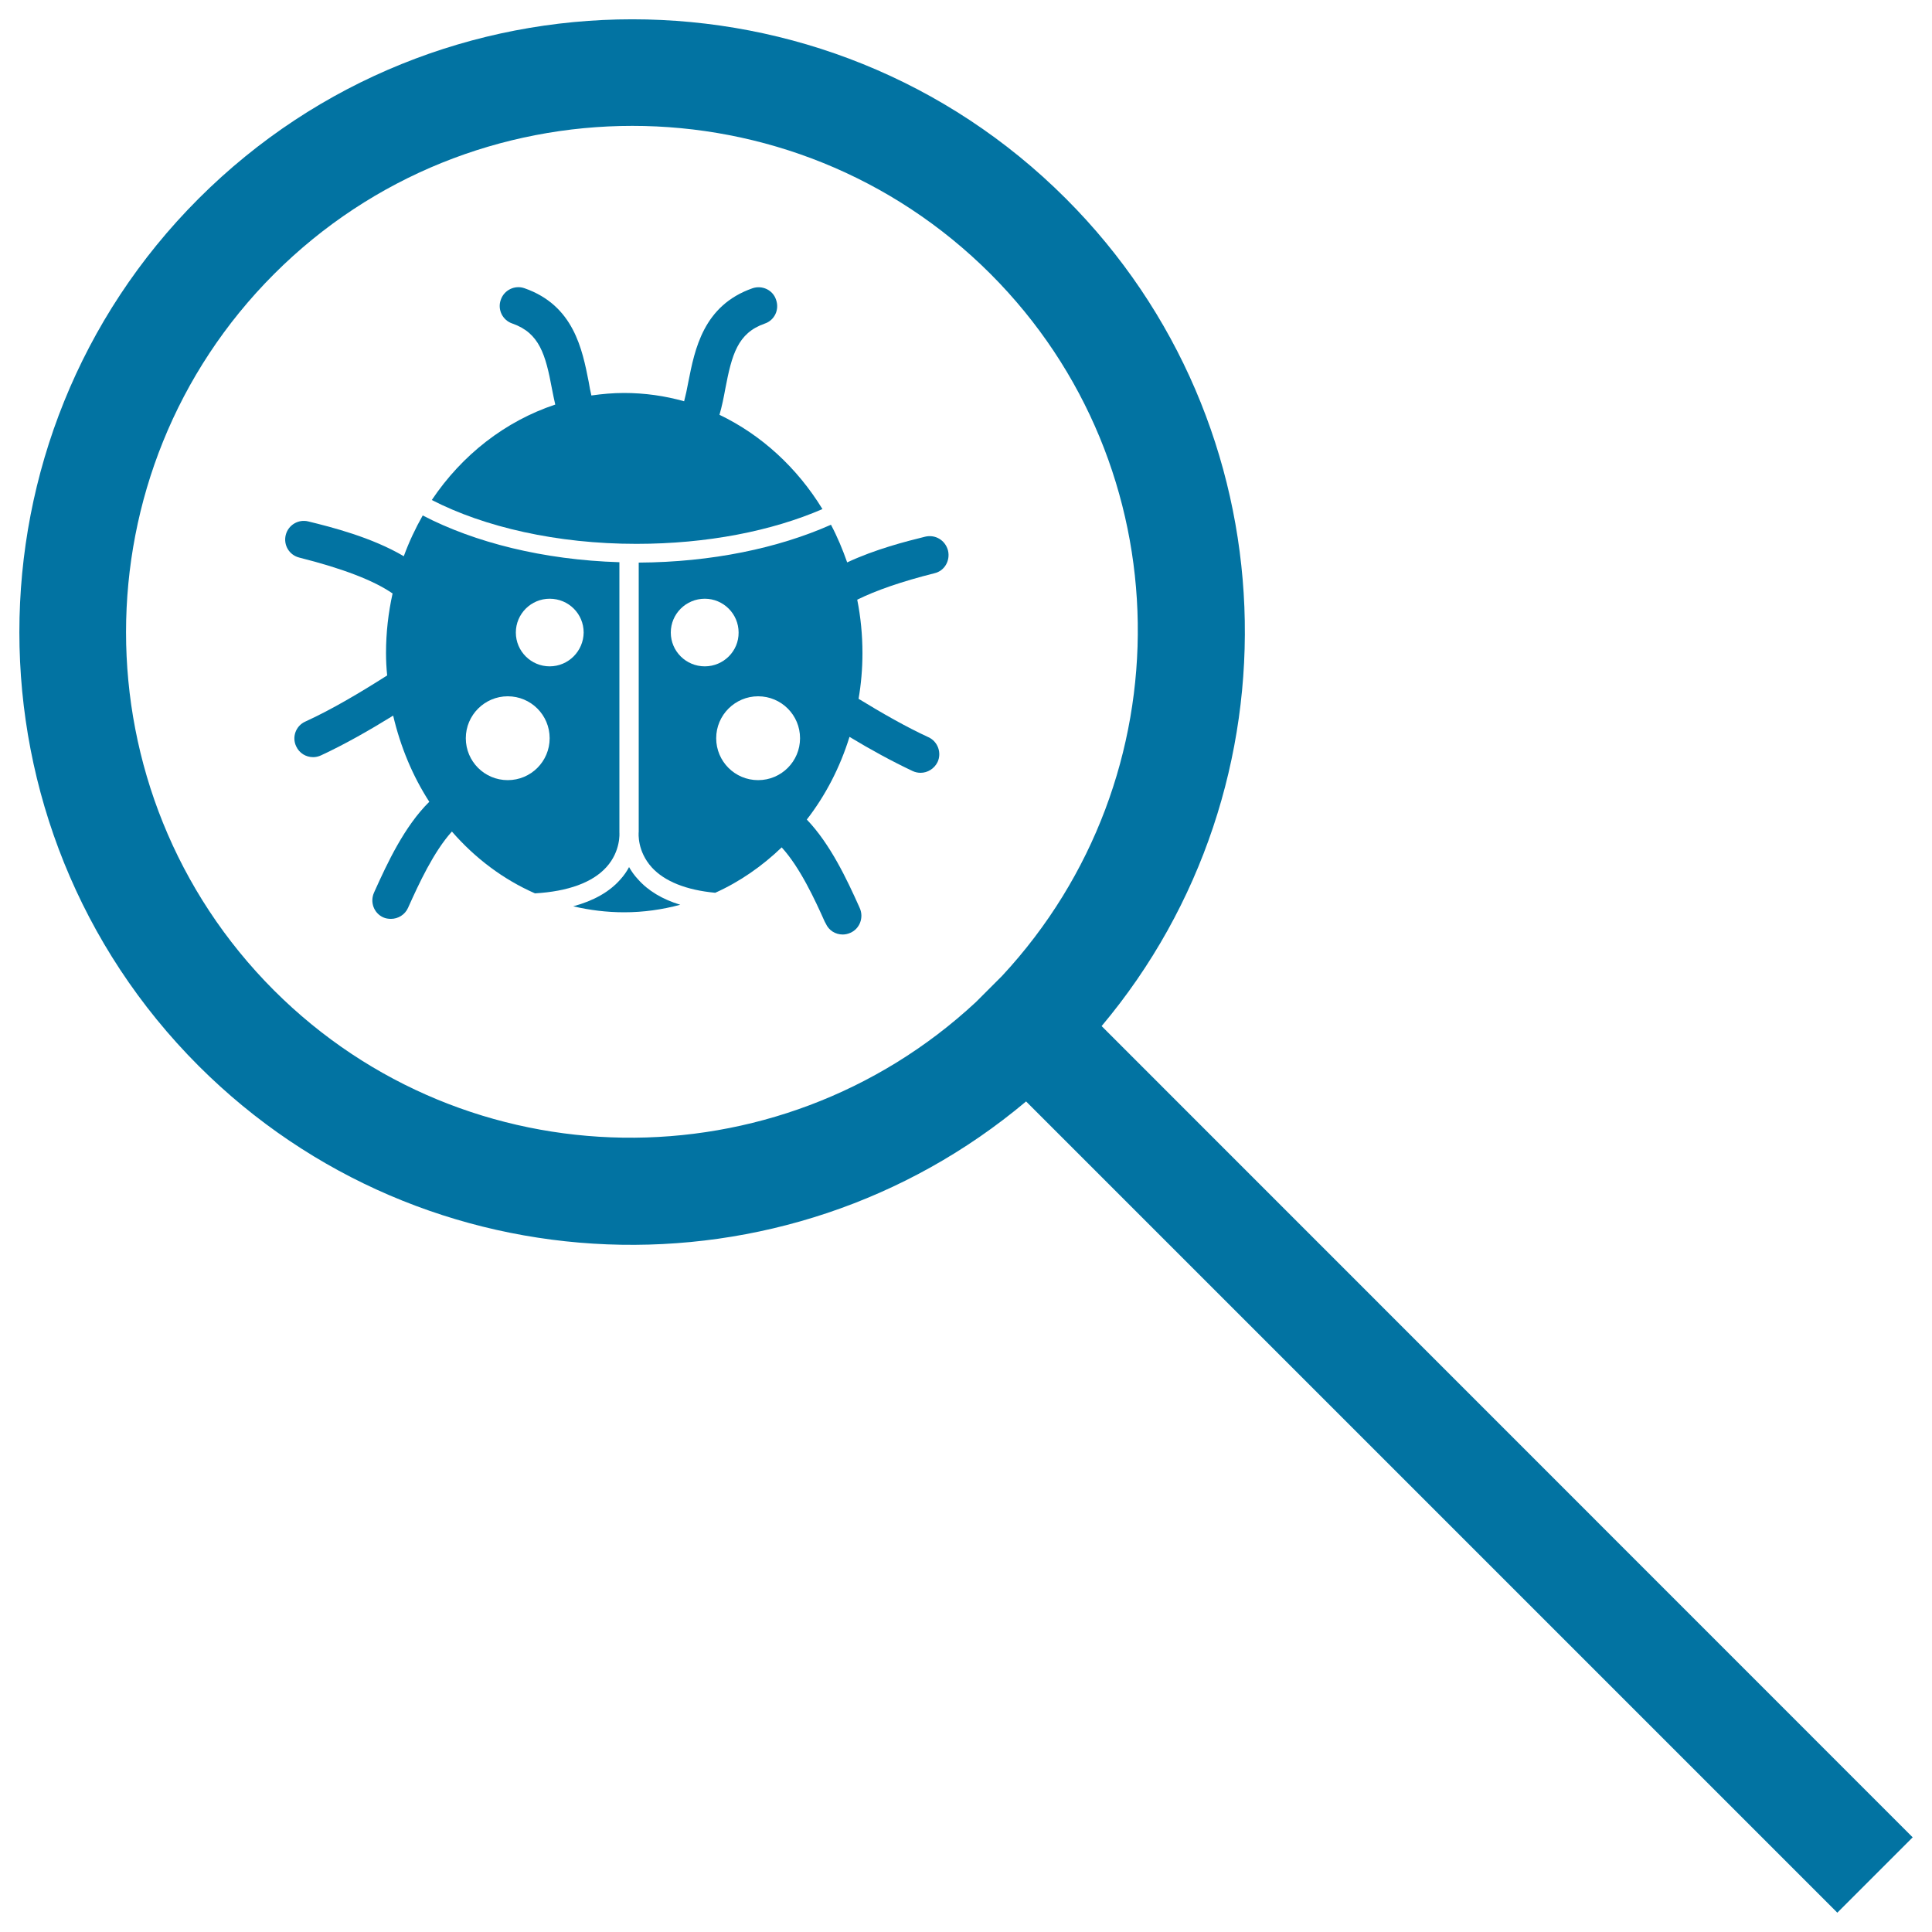
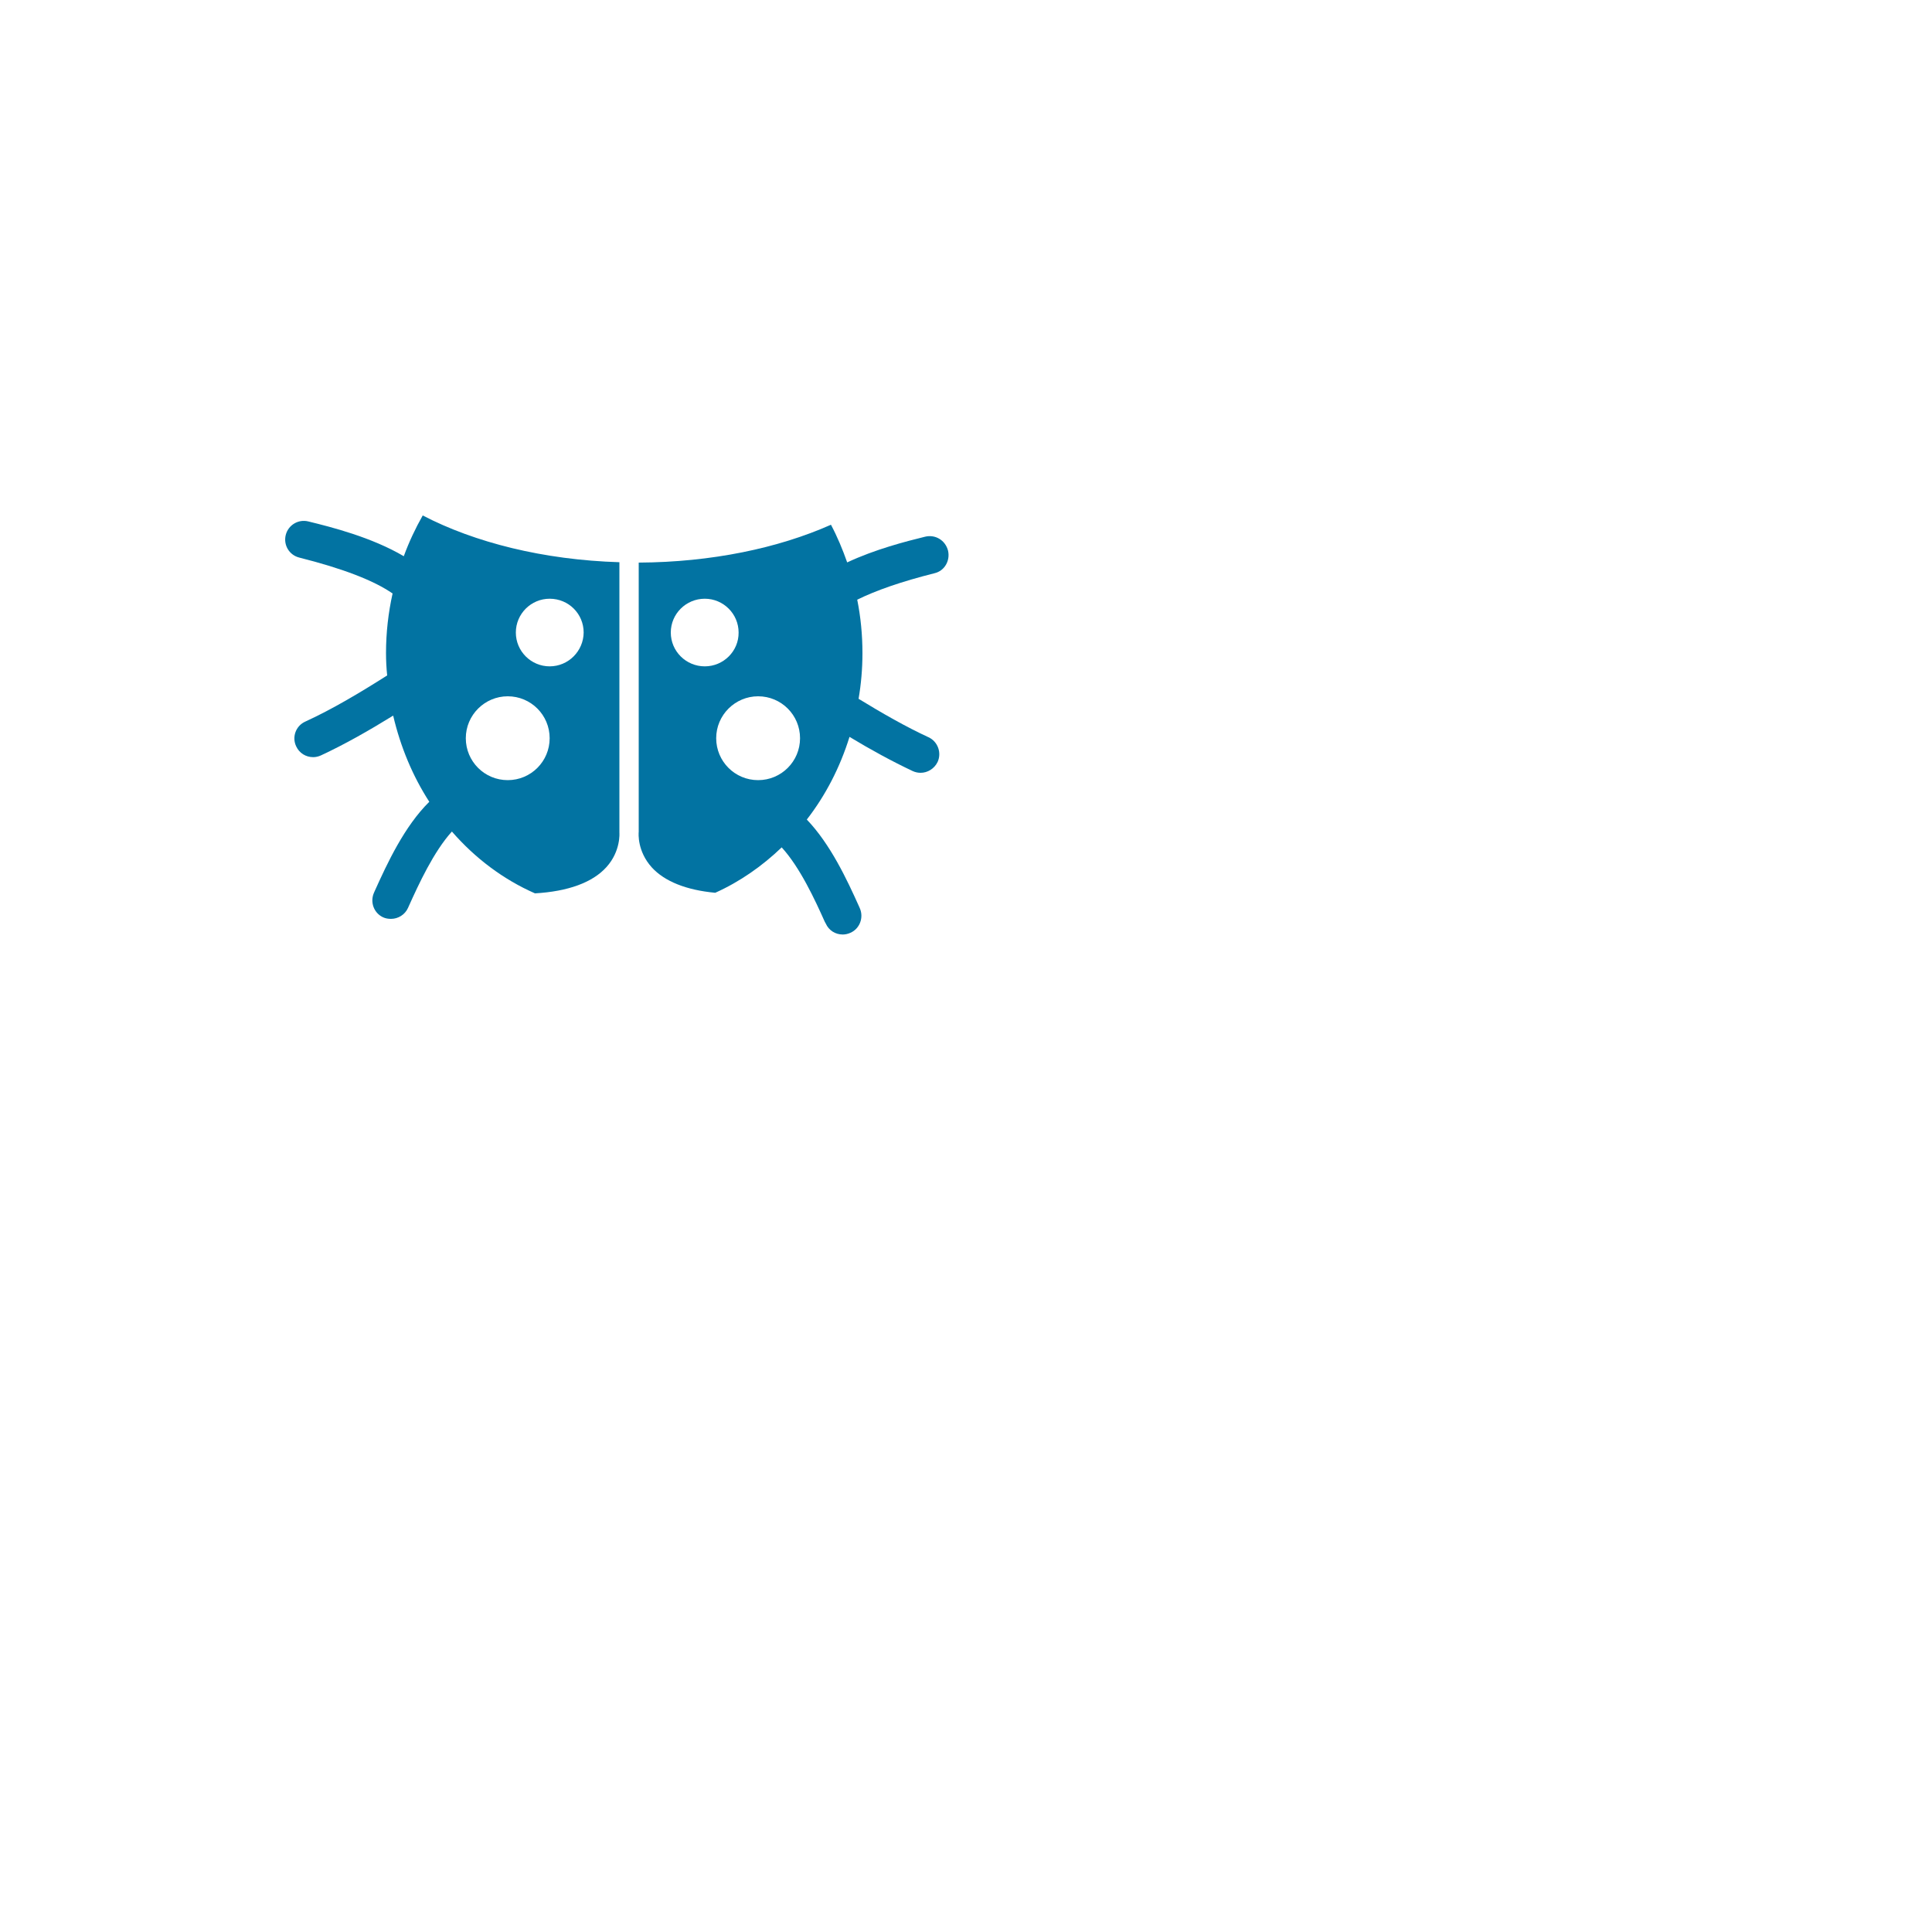
<svg xmlns="http://www.w3.org/2000/svg" viewBox="0 0 1000 1000" style="fill:#0273a2">
  <title>Search Bug SVG icon</title>
  <g>
    <g>
-       <path d="M570.2,531.1c104.6-124.5,98.6-311.2-18.5-428.3C427.9-21,226.5-20.9,102.8,102.8c-123.7,123.7-123.7,325.1,0,448.9C220,668.8,406.6,674.8,531.1,570.1L951,990l39-39L570.2,531.1z M518.7,505.1l-13.6,13.6c-102.7,95.4-263.4,93.7-363.3-6.1C39.7,410.4,39.7,244,141.9,141.8c102.2-102.2,268.6-102.2,370.8,0C612.5,241.7,614.1,402.4,518.7,505.1z" />
-       <path d="M425.7,263.5c-13.1-21.4-31.6-38.4-53.3-48.8c1.3-4.5,2.2-9,3-13.4c3.4-17.8,6.4-28.9,20.4-33.8c5.1-1.7,7.7-7.2,5.9-12.3c-1.6-5.1-7.2-7.7-12.2-6c-25.5,8.9-29.9,31.7-33.2,48.4c-0.7,3.8-1.4,7.1-2.2,10.1c-9.9-2.8-20.4-4.3-31.1-4.3c-5.7,0-11.3,0.5-16.9,1.3c-0.5-2.2-1-4.5-1.4-7.1c-3.3-16.7-7.7-39.5-33.2-48.4c-5-1.8-10.6,0.9-12.3,6c-1.8,5,0.9,10.6,6.1,12.3c13.9,4.9,17.1,16,20.4,33.8c0.5,2.7,1.1,5.4,1.7,8.1c-25.9,8.6-48.3,26.1-63.9,49.4c27.2,14,64.7,22.7,105.9,22.7C366.1,281.5,399.6,274.8,425.7,263.5z" />
      <path d="M320.6,431v-140c-39.3-1.2-74.9-10.2-101.8-24.2c-3.8,6.7-7.1,13.7-9.8,21.1c-16.6-9.8-37.5-15.1-49.4-18c-5.1-1.3-10.4,1.8-11.7,7c-1.3,5.2,1.8,10.4,7,11.7c22.6,5.7,38.7,11.9,48.3,18.6c-2.2,9.9-3.4,20.2-3.4,30.8c0,3.9,0.2,7.8,0.6,11.6c-14,8.9-28.6,17.6-42.4,23.9c-4.9,2.2-7,8-4.7,12.8c1.6,3.5,5,5.6,8.8,5.6c1.3,0,2.7-0.3,4-0.9c12.3-5.7,25.1-13,37.4-20.6c3.8,16.2,10.1,31.3,18.7,44.6c-12.9,12.7-21.8,31.9-28.2,46.1l-0.4,0.9c-2.2,4.9-0.1,10.6,4.7,12.8c1.3,0.6,2.7,0.8,4.1,0.8c3.6,0,7.2-2.1,8.8-5.7l0.4-0.9c5.1-11.3,12.8-28.1,22.3-38.6c12,13.8,26.6,24.8,43,32c17.1-1,29.8-5.6,37-13.6C321.4,440.5,320.6,431,320.6,431z M262.8,403.8c-12,0-21.7-9.7-21.7-21.7s9.8-21.7,21.7-21.7c12,0,21.7,9.7,21.7,21.7S274.8,403.8,262.8,403.8z M284.5,344.9c-9.6,0-17.5-7.8-17.5-17.5c0-9.7,7.9-17.5,17.5-17.5c9.8,0,17.6,7.8,17.6,17.5C302,337,294.2,344.9,284.5,344.9z" />
-       <path d="M325.6,448.8c-1.1,2.1-2.6,4.3-4.5,6.4c-5.7,6.5-14,11.1-24.4,13.9c8.5,2,17.4,3.1,26.4,3.1c10,0,19.7-1.4,29-3.9c-9.2-2.8-16.6-7.2-21.9-13.2C328.3,453.1,326.8,450.9,325.6,448.8z" />
      <path d="M478.8,277.8c-9.8,2.4-25.8,6.5-40.3,13.3c-2.4-6.8-5.1-13.3-8.4-19.5c-27.2,12.1-61.8,19.4-99.5,19.6v139.3c-0.1,0.9-0.8,10.1,6.8,18.5c6.6,7.2,17.8,11.7,32.8,13.1c12.7-5.7,24.3-13.8,34.4-23.5c9.5,10.4,17.2,27.1,22.3,38.5l0.5,0.9c1.6,3.6,5,5.7,8.8,5.7c1.3,0,2.7-0.3,4-0.9c4.8-2.1,7-7.9,4.8-12.8l-0.4-0.9c-6.2-13.8-14.8-32.2-27-44.9c9.7-12.5,17.2-27,22.1-42.8c10.9,6.6,22.1,12.7,32.7,17.7c1.3,0.6,2.7,0.9,4.1,0.9c3.6,0,7.1-2.1,8.8-5.6c2.2-4.8,0.1-10.6-4.7-12.8c-11.7-5.4-24.1-12.5-36.2-19.9c1.3-7.6,2-15.5,2-23.6c0-9.5-0.9-18.7-2.7-27.7c9.7-4.8,22.9-9.4,40-13.7c5.2-1.2,8.2-6.5,7-11.7C489.3,279.6,484.1,276.5,478.8,277.8z M364.8,344.9c-9.7,0-17.6-7.8-17.6-17.5c0-9.7,7.9-17.5,17.6-17.5c9.6,0,17.5,7.8,17.5,17.5C382.4,337,374.5,344.9,364.8,344.9z M392.4,403.8c-12,0-21.7-9.7-21.7-21.7s9.8-21.7,21.7-21.7c12,0,21.7,9.7,21.7,21.7S404.4,403.8,392.4,403.8z" />
    </g>
  </g>
</svg>